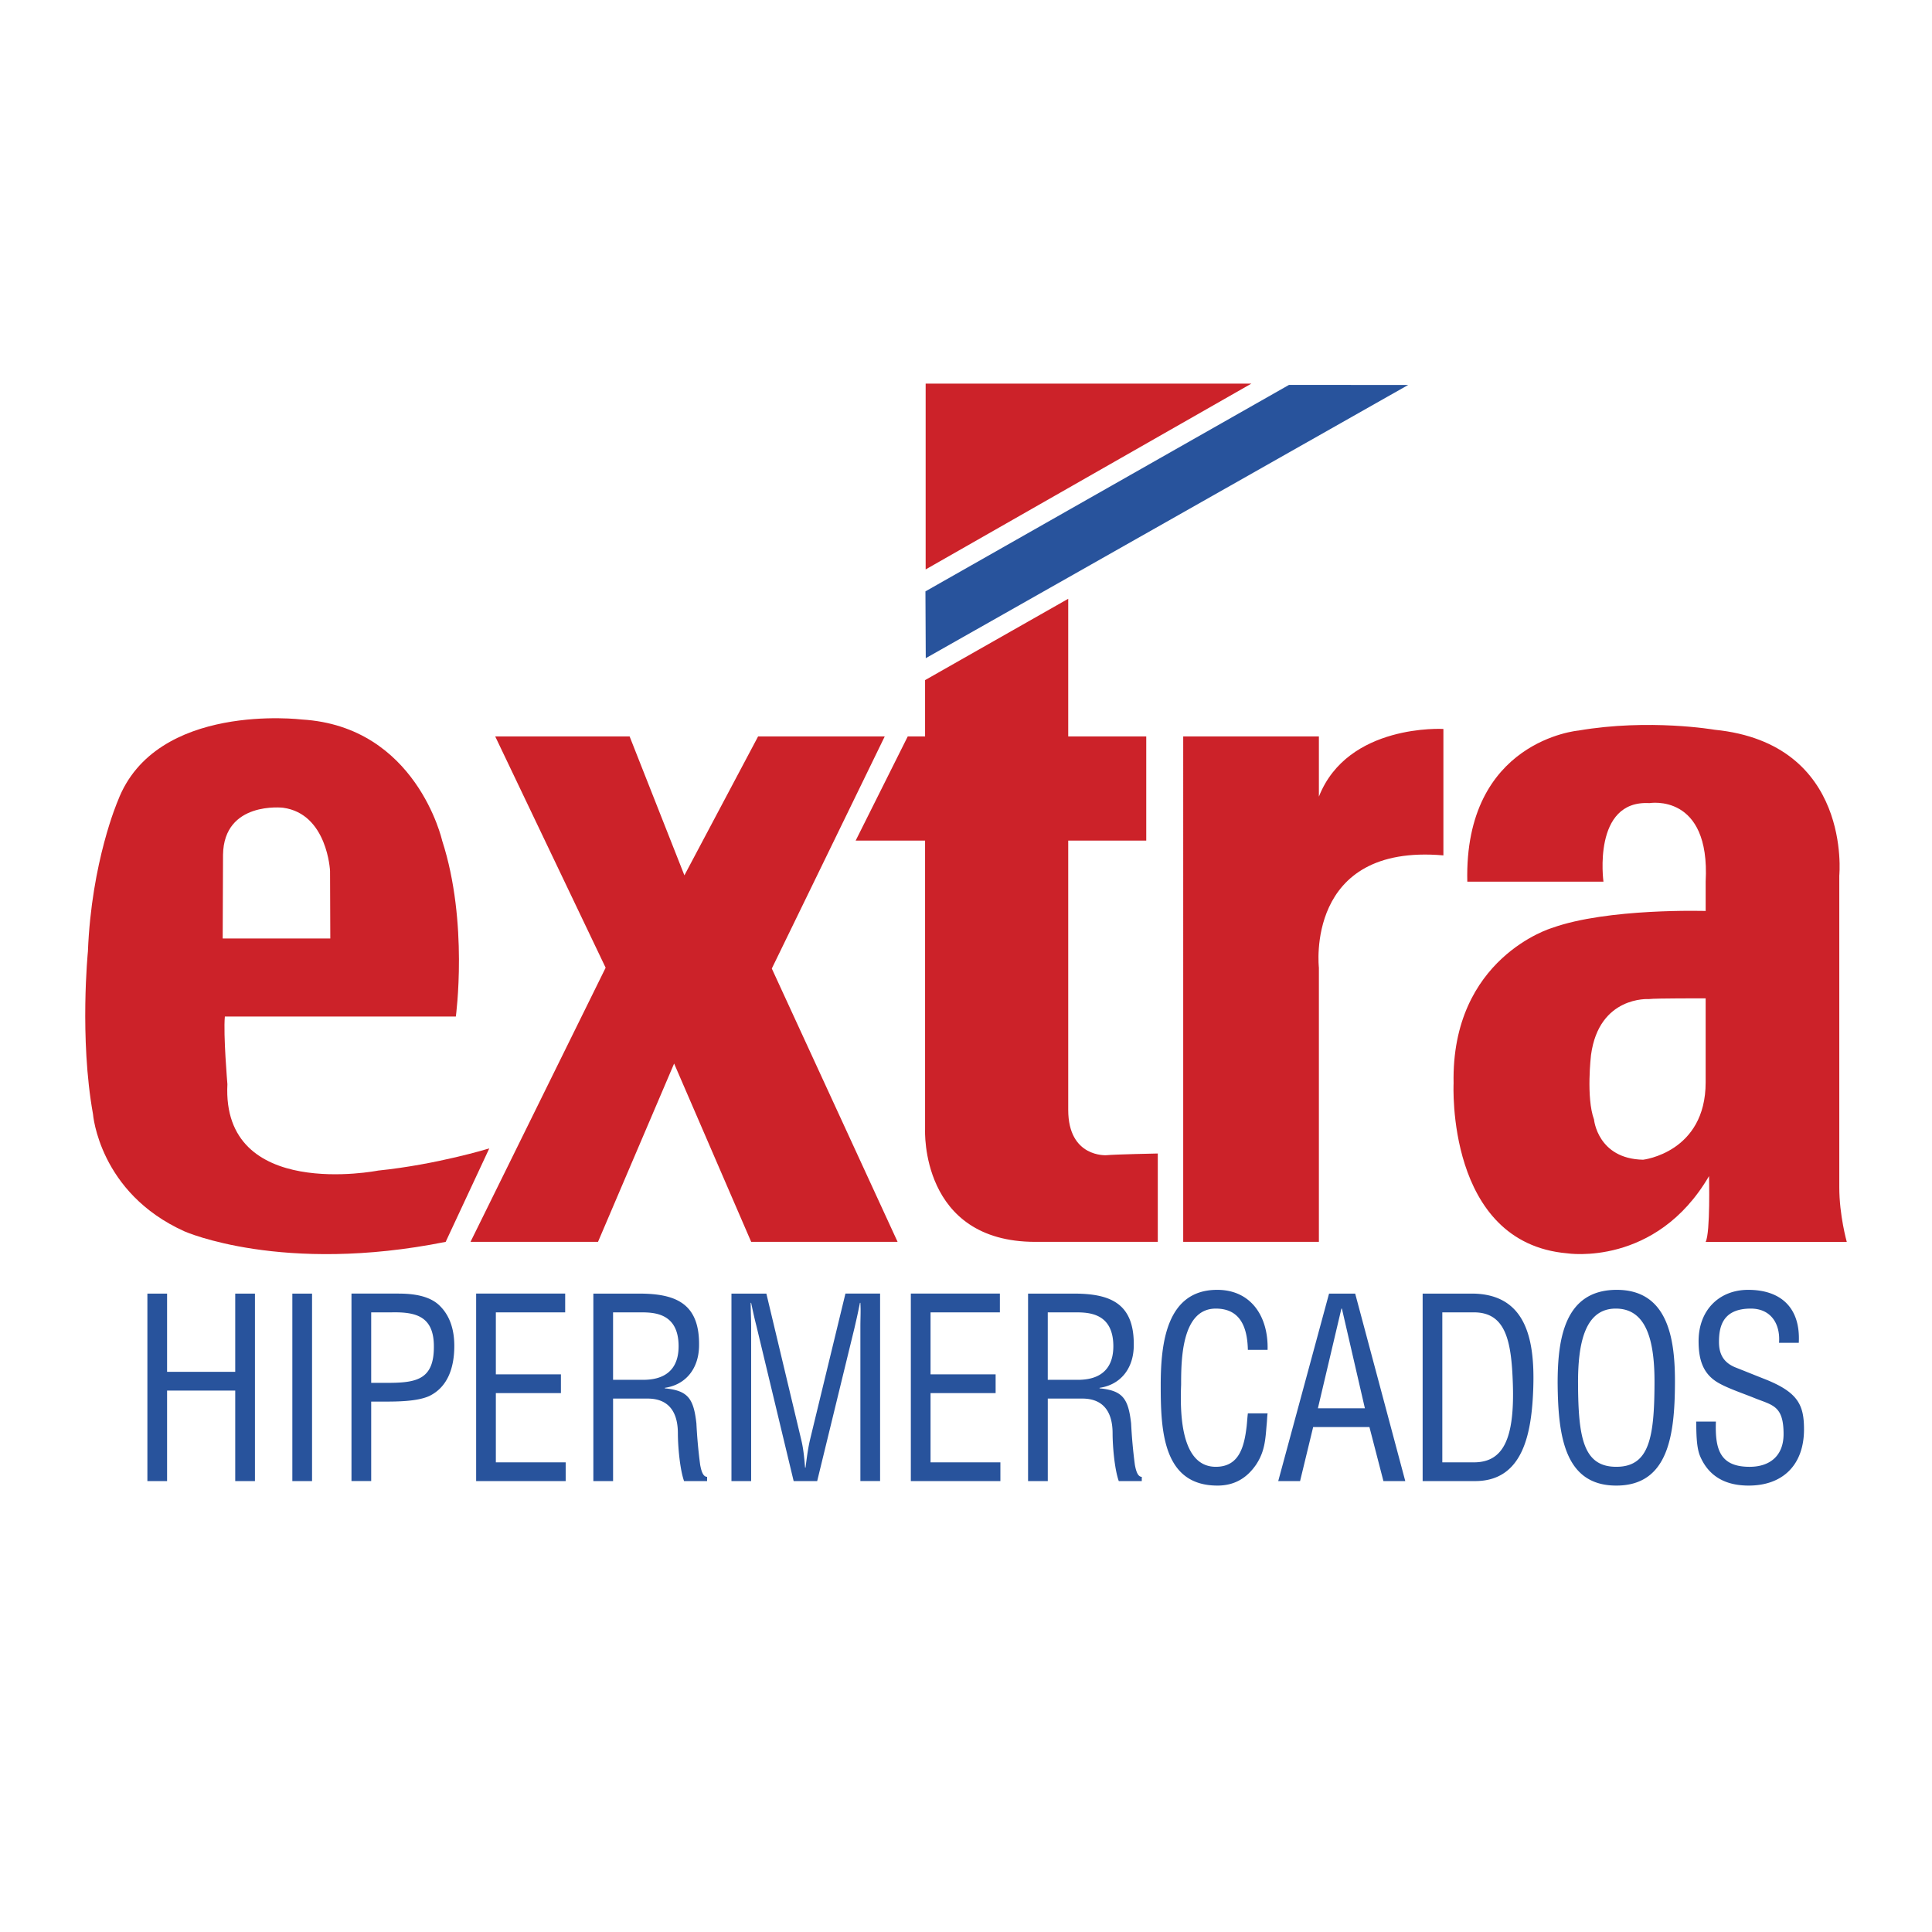
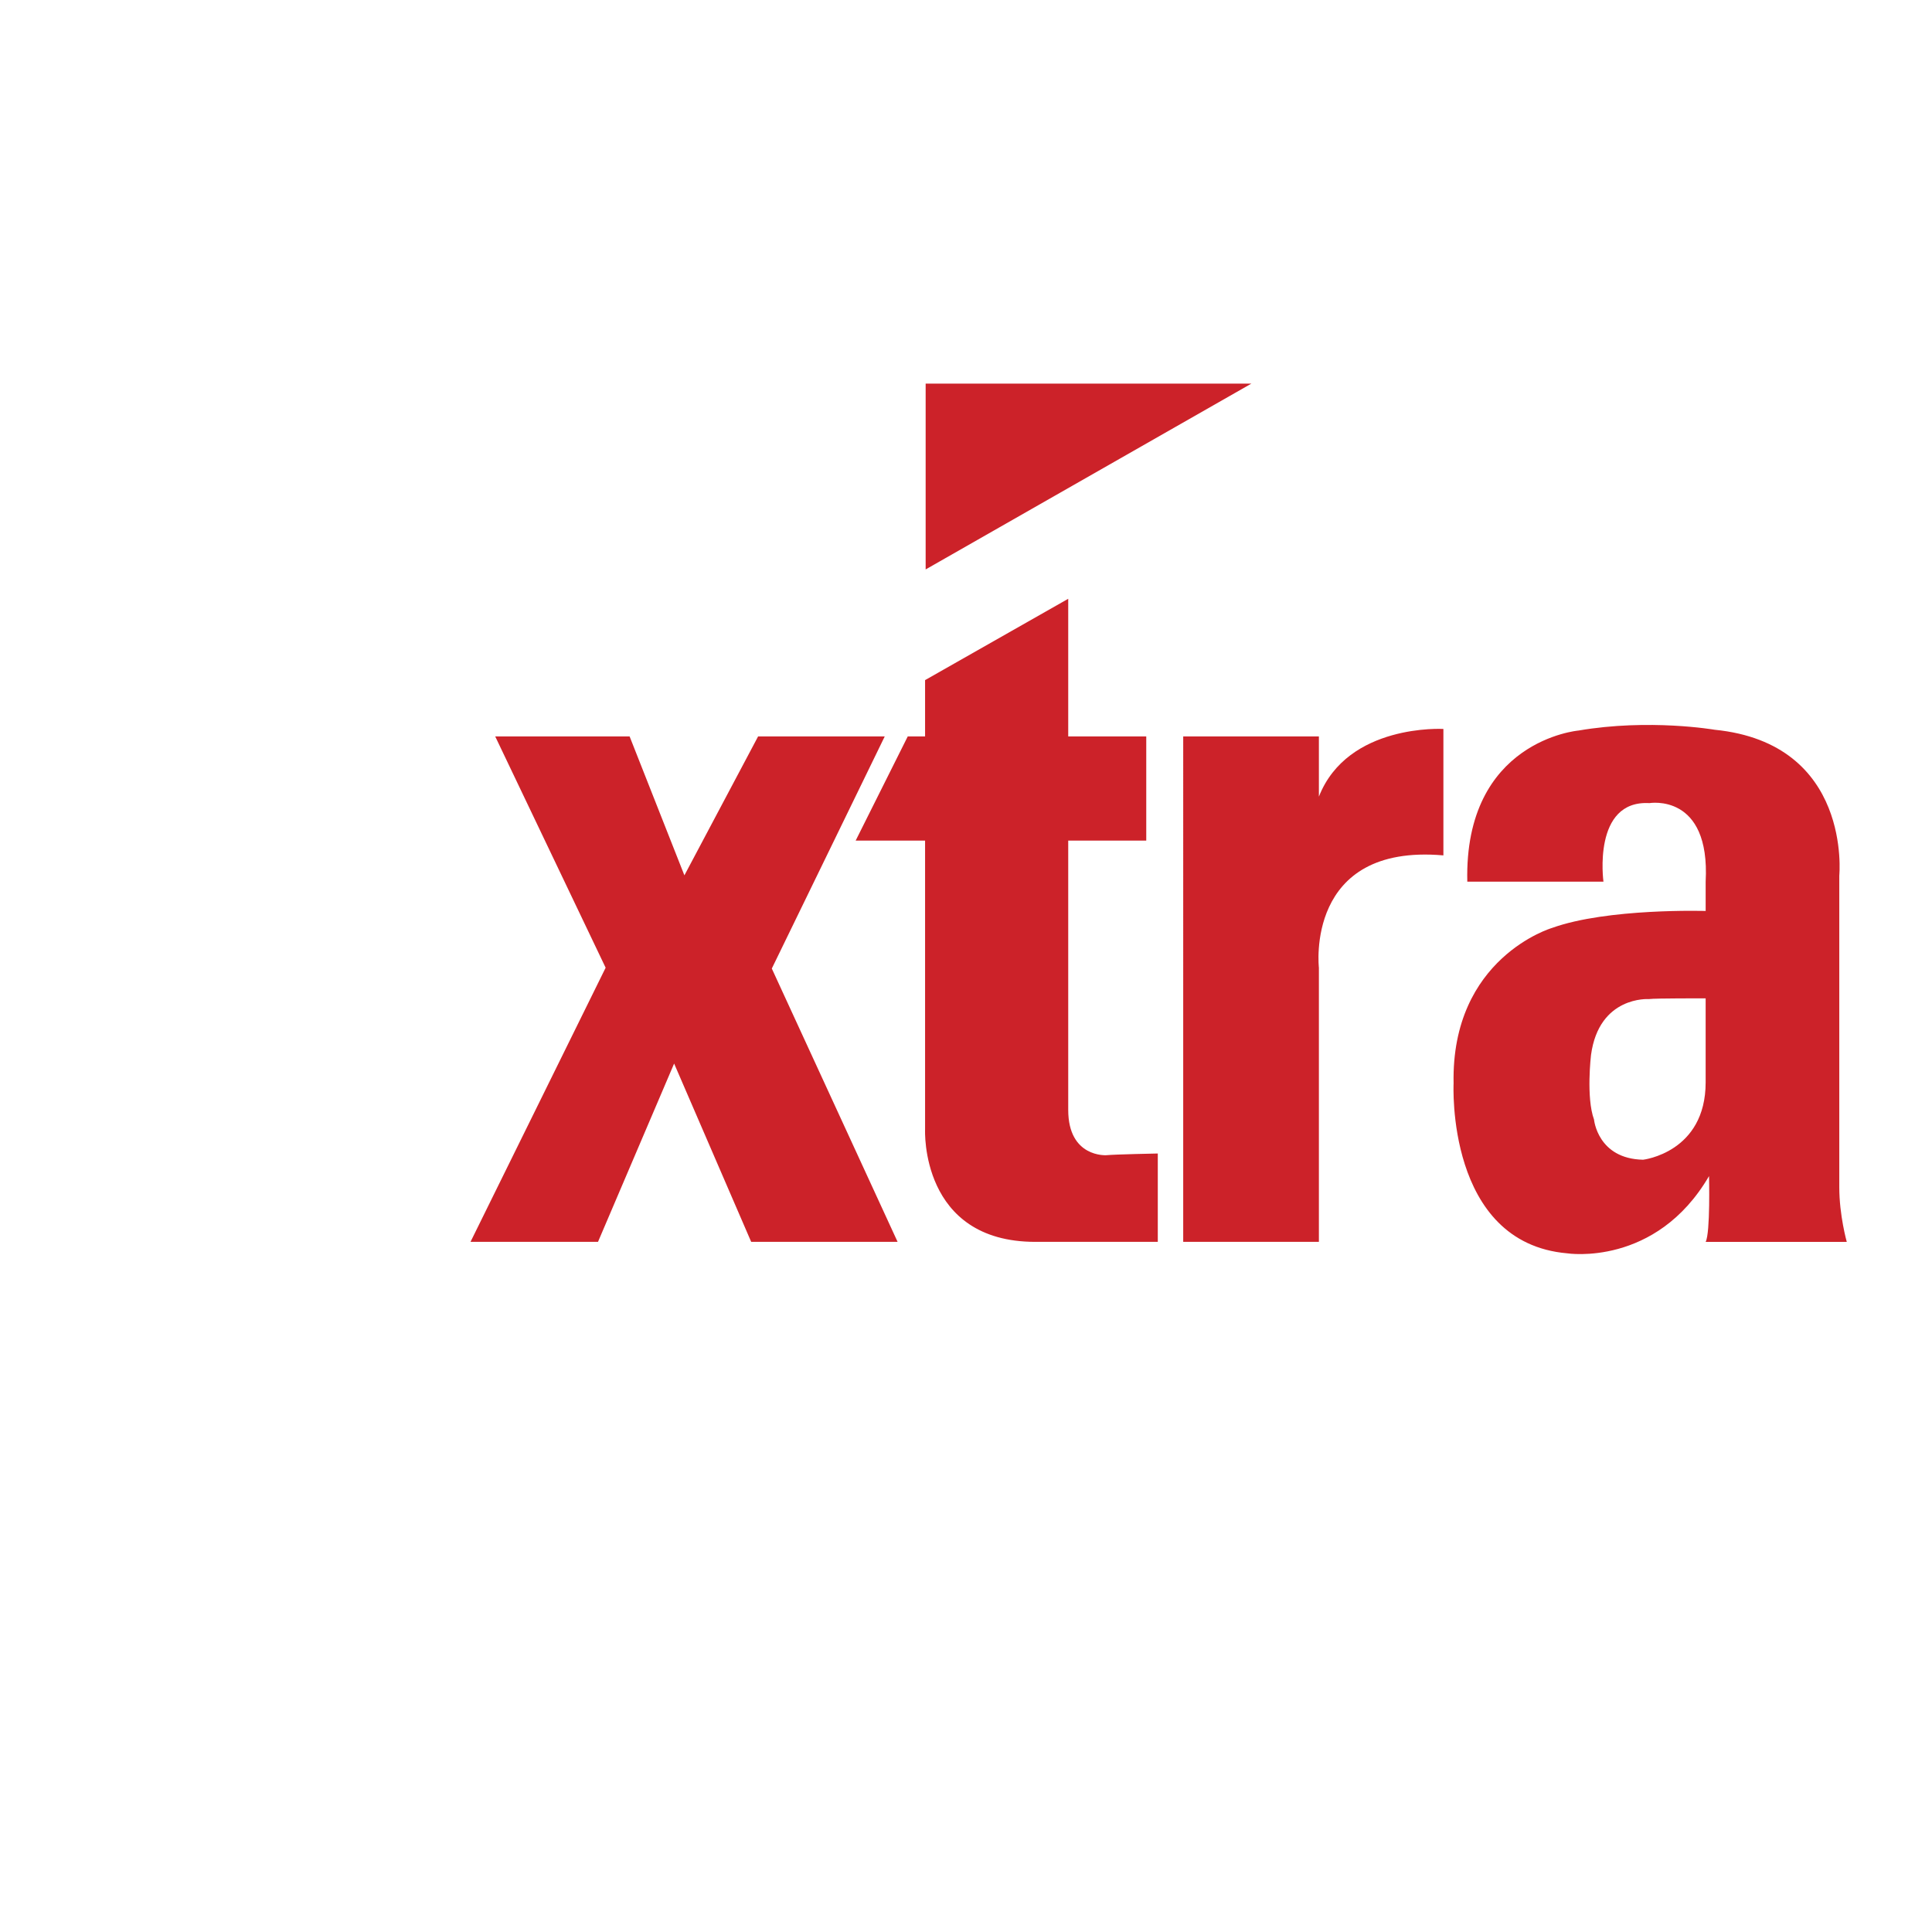
<svg xmlns="http://www.w3.org/2000/svg" width="2500" height="2500" viewBox="0 0 192.756 192.756">
  <g fill-rule="evenodd" clip-rule="evenodd">
    <path fill="#fff" d="M0 0h192.756v192.756H0V0z" />
-     <path d="M32.954 93.635l-.025-6.738s-.254-5.705-4.691-6.31c0 0-5.903-.689-5.987 4.69l-.033 8.358h10.736zm12.525 7.785s1.283-9.395-1.366-17.555c0 0-2.562-11.403-14.001-12.08 0 0-14.593-1.79-18.356 8.114 0 0-2.634 6.057-2.985 15.029 0 0-.86 8.621.507 16.225 0 0 .604 7.873 9.142 11.707 0 0 9.733 4.309 26.045 1.041l4.352-9.326s-5.2 1.609-11.1 2.215c0 0-15.623 3.084-15.029-8.621 0 0-.422-4.959-.254-6.748h23.045v-.001z" fill="#cc2229" />
    <path fill="#cc2229" d="M46.943 123.9h12.72l7.594-17.789 7.689 17.789h14.607l-12.55-27.268L88.27 73.474H75.636l-7.353 13.859-5.466-13.859H49.408l11.017 23.075L46.943 123.9z" />
    <path d="M92.295 67.855v5.619h-1.729L85.37 83.865h6.925v28.825s-.518 11.211 11.005 11.211h12.213v-8.816s-4.27.084-5.127.17c0 0-3.809.264-3.809-4.521V83.865h7.785V73.474h-7.785V59.741l-14.282 8.114zM92.352 56.813l32.498-18.54H92.352v18.54zM131.586 123.9V96.549s-1.43-12.414 12.422-11.207V72.727s-9.547-.557-12.422 6.752v-6.005h-13.537V123.9h13.537zM170.174 99.607s-5.021-.018-5.676.072c0 0-4.961-.338-5.762 5.574 0 0-.506 4.244.299 6.443 0 0 .357 3.92 4.898 4.01 0 0 6.24-.711 6.24-7.723v-8.376h.001zm14.078 24.293s-.746-2.635-.746-5.449V87.358s1.303-13.185-12.439-14.551c0 0-6.516-1.129-13.584.08 0 0-11.422.983-11.09 15.077h13.584s-1.129-8.167 4.59-7.837c0 0 6.084-1.044 5.607 7.837v2.923s-9.801-.303-15.344 1.699c0 0-10.059 2.971-9.805 15.508 0 0-.783 15.902 11.344 16.951 0 0 8.834 1.383 14.141-7.705 0 0 .141 5.656-.336 6.561h14.078-14.078 14.078v-.001z" fill="#cc2229" />
-     <path fill="#28539c" d="M92.363 65.667l48.129-27.258-11.885-.009-36.276 20.601.032 6.666zM16.67 147.768v-9.03h6.799v9.03h1.967v-18.706h-1.967v7.807H16.67v-7.807h-1.965v18.706h1.965zM29.167 147.768h1.967v-18.706h-1.967v18.706zM37.034 130.934h2.035c2.395-.049 4.218.373 4.218 3.391.023 3.217-1.633 3.615-4.334 3.641h-1.919v-7.032zm0 16.834v-7.93h1.183c1.35 0 3.364 0 4.596-.549 1.921-.924 2.513-2.945 2.513-5.014 0-1.496-.379-2.941-1.445-3.99-1.042-1.049-2.773-1.223-4.147-1.223h-4.667v18.705h1.967v.001zM56.438 147.768v-1.87h-6.967v-6.91h6.492v-1.869h-6.492v-6.185h6.917v-1.872h-8.883v18.706h8.933zM61.167 130.934h2.771c1.327 0 3.72.074 3.766 3.291.048 3.268-2.512 3.416-3.435 3.441h-3.103v-6.732h.001zm0 8.601h3.434c2.322 0 3.031 1.598 3.031 3.471 0 1.244.192 3.562.617 4.762h2.297v-.424c-.473 0-.614-.824-.687-1.174a50.427 50.427 0 0 1-.379-4.164c-.281-2.494-.852-3.268-3.151-3.492v-.049c2.063-.301 3.341-1.871 3.413-4.066.118-4.314-2.25-5.336-5.97-5.336h-4.573v18.705h1.968v-8.233zM80.819 143.629c-.213.92-.332 1.842-.45 2.793h-.047c-.096-1.201-.189-1.971-.38-2.77l-3.482-14.59h-3.483v18.705h1.965v-15.363c0-.799-.045-1.619-.045-2.418h.045c.214 1.021.356 1.645.523 2.293l3.718 15.488h2.347l3.719-15.264c.166-.725.332-1.422.547-2.518h.045c.048.799 0 1.568 0 2.367v15.414h1.966v-18.705h-3.458l-3.53 14.568zM99.809 147.768v-1.87h-6.968v-6.91h6.493v-1.869h-6.493v-6.185h6.917v-1.872h-8.884v18.706h8.935zM104.537 130.934h2.771c1.328 0 3.721.074 3.77 3.291.045 3.268-2.514 3.416-3.438 3.441h-3.104v-6.732h.001zm0 8.601h3.436c2.32 0 3.031 1.598 3.031 3.471 0 1.244.189 3.562.617 4.762h2.295v-.424c-.469 0-.613-.824-.686-1.174a50.427 50.427 0 0 1-.379-4.164c-.283-2.494-.852-3.268-3.148-3.492v-.049c2.061-.301 3.34-1.871 3.41-4.066.117-4.314-2.25-5.336-5.971-5.336h-4.572v18.705h1.967v-8.233zM126.467 134.676c.092-3.342-1.662-5.988-5.025-5.988-5.045 0-5.637 5.287-5.637 9.502 0 4.467.188 10.027 5.66 10.027 1.703 0 2.939-.75 3.861-2.098.854-1.297.922-2.443 1.045-3.963.045-.377.045-.773.096-1.146H124.5c-.051.422-.074.848-.119 1.271-.24 2.043-.736 4.062-3.08 4.062-3.602 0-3.555-5.66-3.461-8.203 0-2.469.047-7.582 3.461-7.582 2.463 0 3.148 1.893 3.199 4.117h1.967v.001zM127.529 147.768h2.18l1.305-5.389h5.615l1.396 5.389h2.18l-4.998-18.705H132.6l-5.071 18.705zm8.647-7.26h-4.689l2.346-9.949h.049l2.294 9.949zM147.172 147.768c4.807 0 5.66-4.787 5.805-9.354.141-4.613-.617-9.352-6.16-9.352h-4.879v18.705h5.234v.001zm-3.272-16.834h3.152c3.176 0 3.744 2.844 3.885 7.107.189 5.588-.996 7.857-3.885 7.857H143.9v-14.964zM155.406 138.016c.045 5.186.662 10.201 5.852 10.201 5.188 0 5.828-5.016 5.852-10.201.023-4.291-.619-9.328-5.807-9.328-5.283 0-5.897 5.037-5.897 9.328zm9.664.048c-.023 5.412-.541 8.279-3.812 8.279s-3.793-2.867-3.816-8.279c-.023-4.166.736-7.506 3.766-7.506 3.13.001 3.888 3.34 3.862 7.506zM179.465 133.975c.189-3.516-1.805-5.287-5.049-5.287-2.889 0-4.947 2.021-4.947 5.113 0 1.846.422 3.342 2.105 4.24.947.523 2.51 1.047 3.482 1.447 1.799.723 2.891.746 2.891 3.592 0 2.193-1.395 3.264-3.389 3.264-2.959 0-3.459-1.744-3.363-4.512h-1.967c.023.998 0 2.492.377 3.416 1.021 2.445 3.104 2.969 4.861 2.969 3.412 0 5.52-2.07 5.52-5.613 0-2.469-.617-3.717-3.979-5.037-.951-.373-1.873-.75-2.822-1.123-1.137-.447-1.682-1.246-1.682-2.545 0-1.447.305-3.34 3.176-3.34 1.963 0 2.959 1.471 2.816 3.416h1.97z" />
  </g>
</svg>